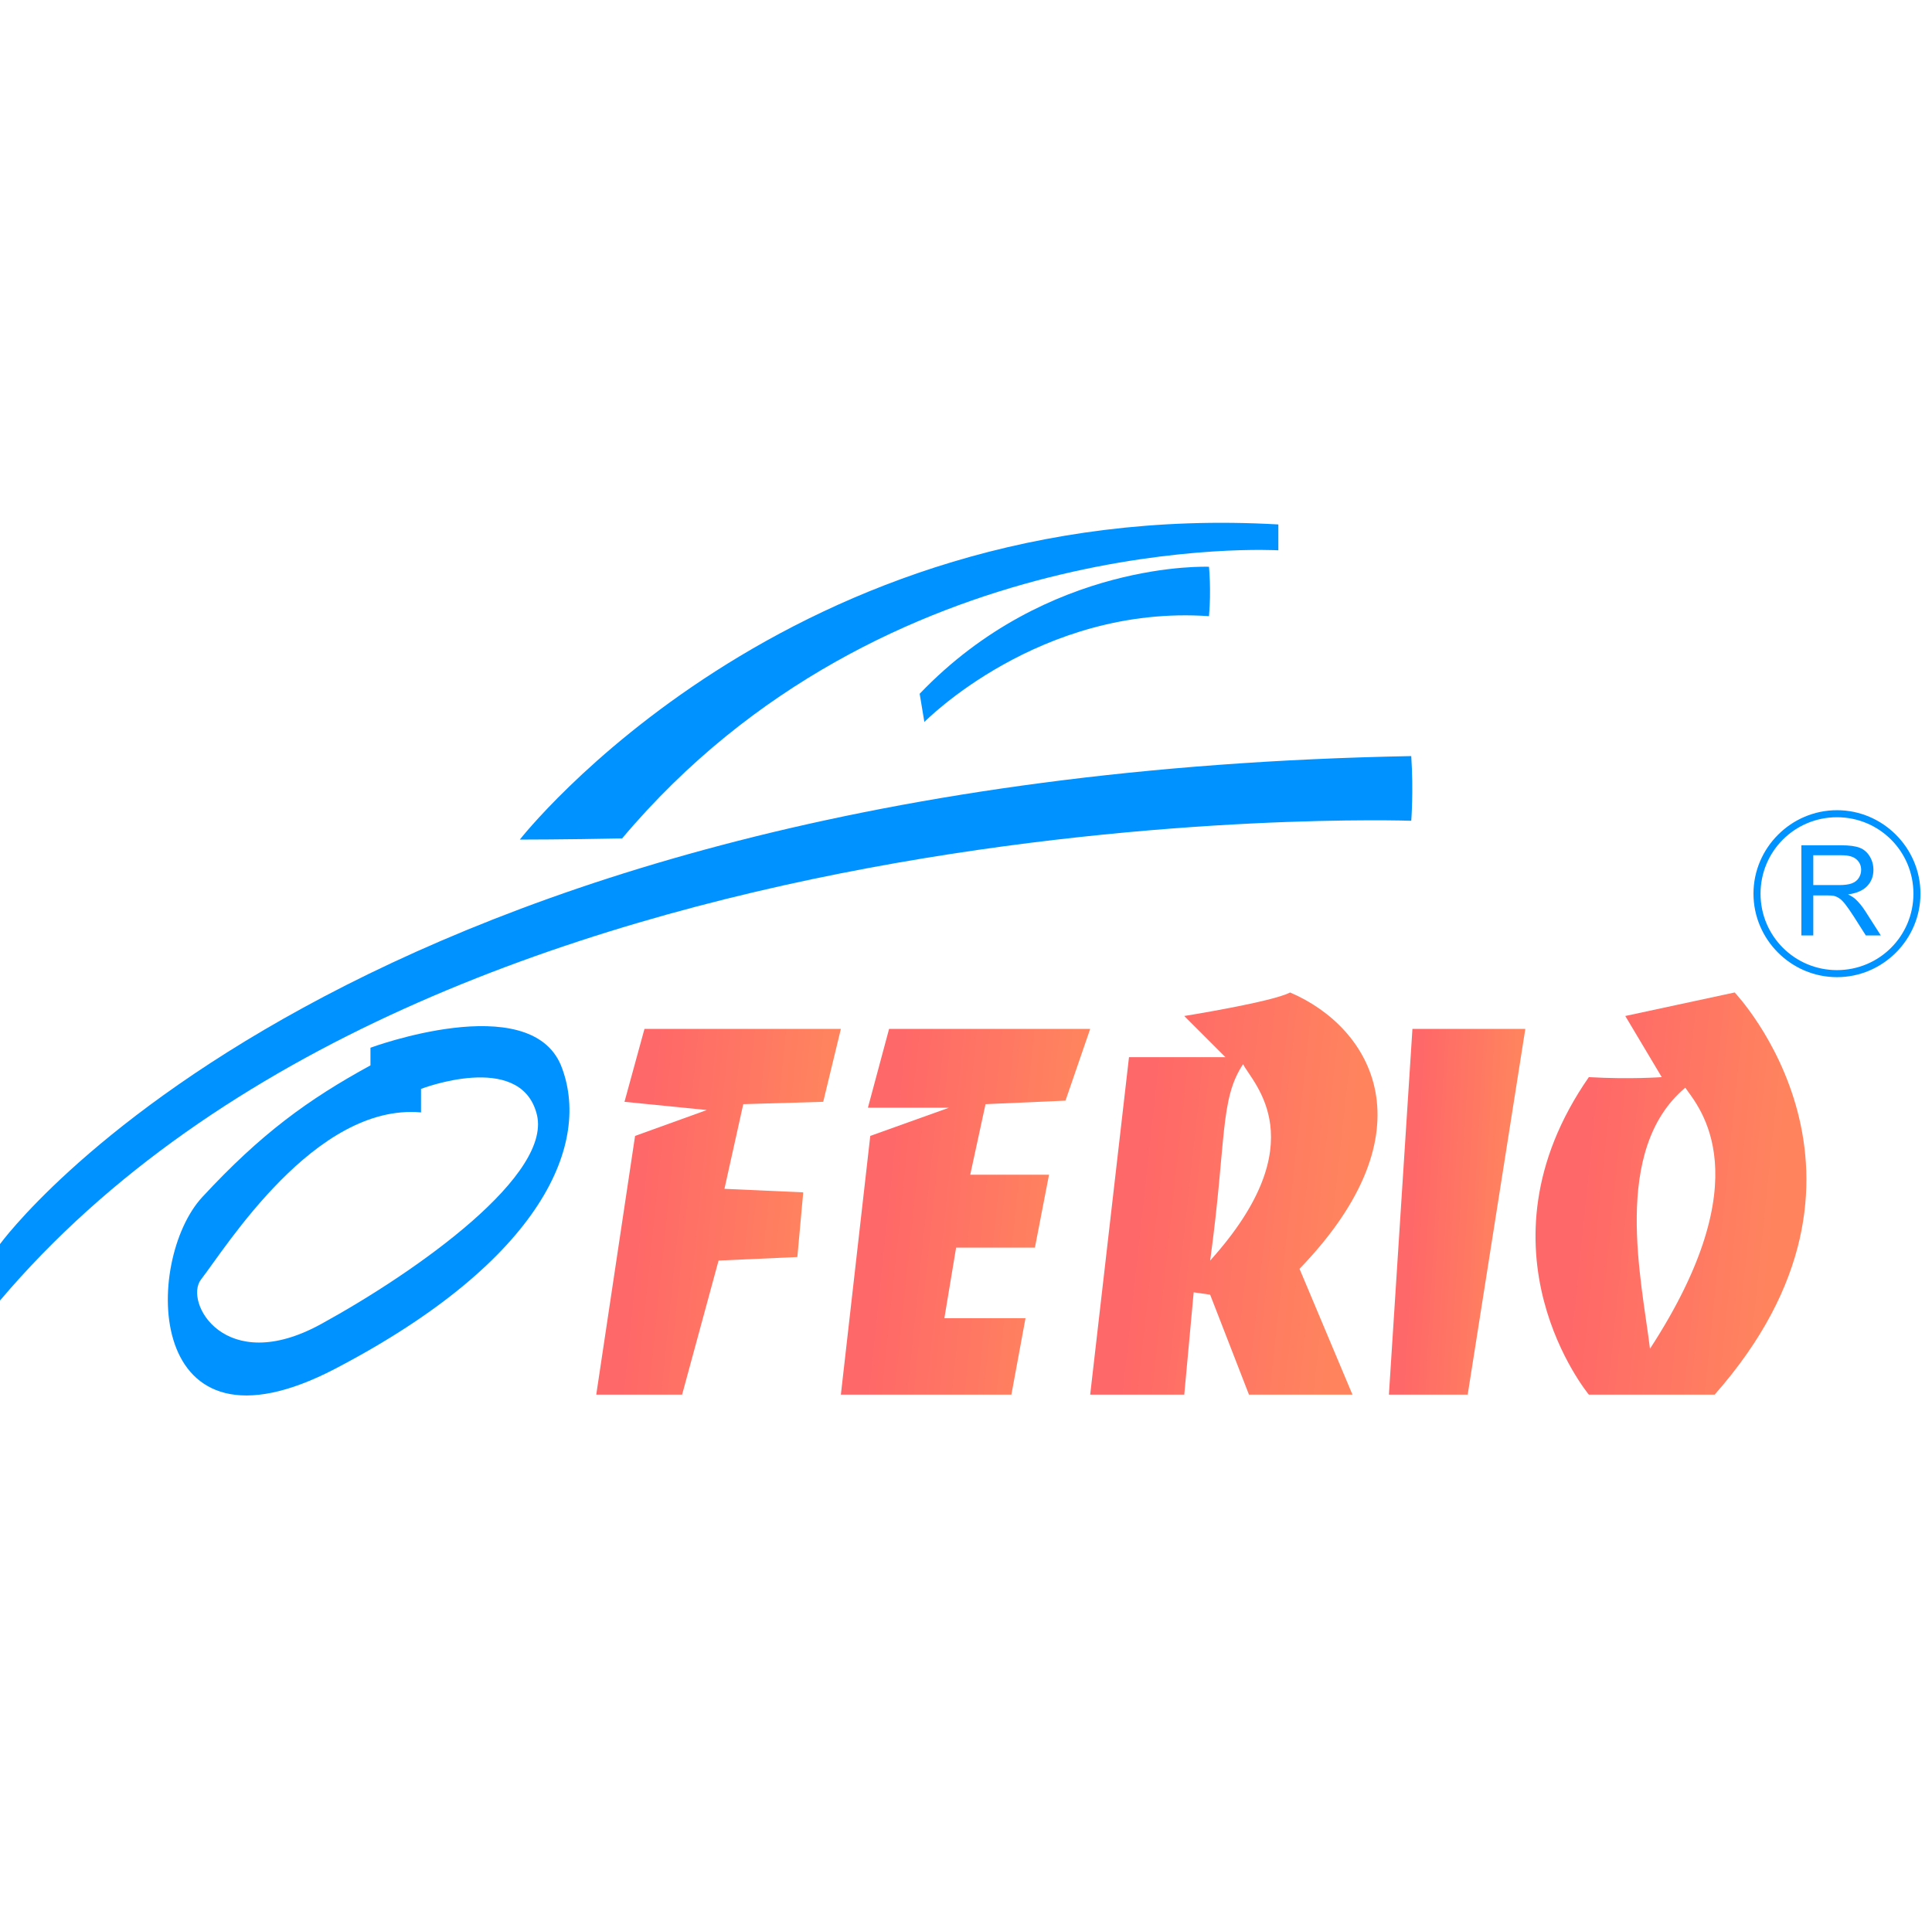
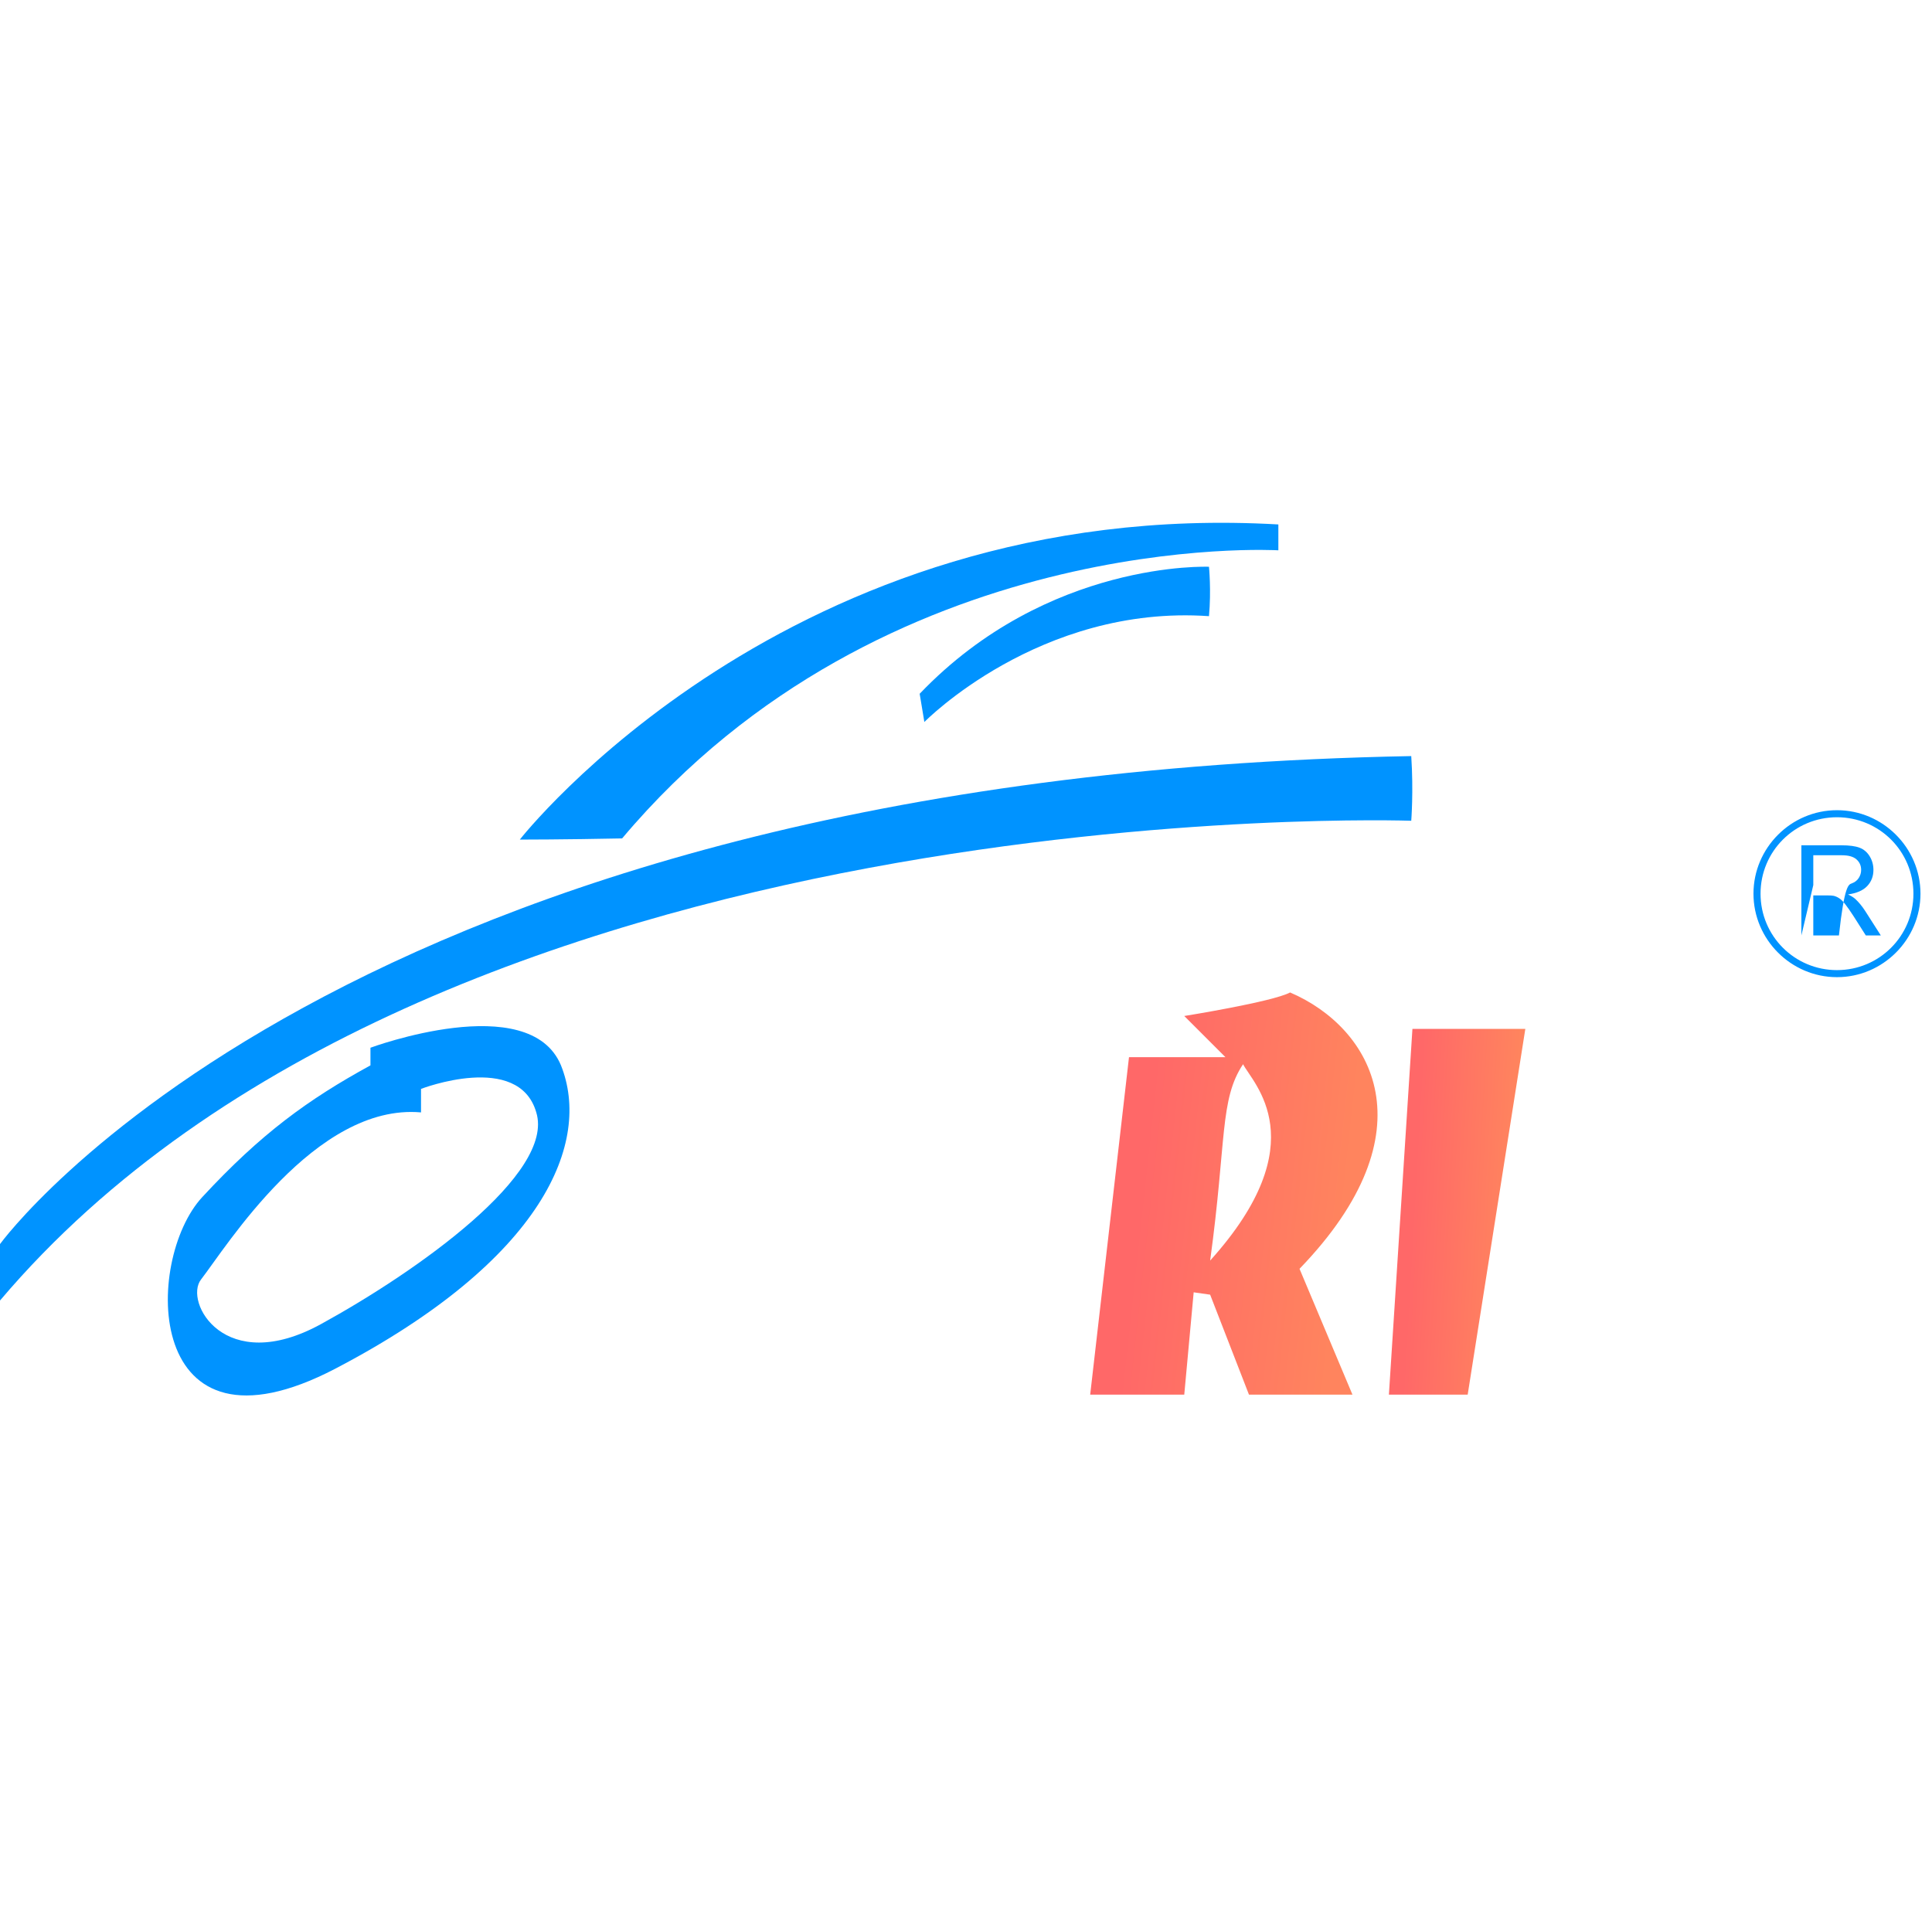
<svg xmlns="http://www.w3.org/2000/svg" width="111" height="110" viewBox="0 0 111 110" fill="none">
  <path d="M0 74.729V71.486C0 71.486 19.459 44.594 81.081 43.445C81.216 45.472 81.081 47.161 81.081 47.161C81.081 47.161 25 45.202 0 74.729Z" fill="#0093FF" />
  <path d="M29.865 48.243C29.865 48.243 45.27 28.513 73.446 30.135C73.446 30.811 73.446 31.621 73.446 31.621C73.446 31.621 50.811 30.27 35.743 48.175C32.432 48.243 29.865 48.243 29.865 48.243Z" fill="#0093FF" />
  <path d="M69.46 32.567C69.46 32.567 60.203 32.162 52.838 39.864C53.108 41.486 53.108 41.486 53.108 41.486C53.108 41.486 59.73 34.729 69.46 35.405C69.595 33.919 69.46 32.567 69.46 32.567Z" fill="#0093FF" />
-   <path d="M39.189 80.135H34.257L36.487 65.27L40.608 63.783L35.879 63.31L37.027 59.121H48.311L47.297 63.31L42.703 63.445L41.622 68.31L46.149 68.513L45.811 72.229L41.284 72.432L39.189 80.135Z" fill="url(#paint0_linear_552_300)" />
-   <path d="M48.311 80.135L50 65.27L54.527 63.648H49.865L51.081 59.121H62.635L61.216 63.243L56.622 63.445L55.743 67.499H60.27L59.459 71.689H54.932L54.257 75.743H58.919L58.108 80.135H48.311Z" fill="url(#paint1_linear_552_300)" />
  <path d="M74.121 57.027C73.108 57.568 68.04 58.379 68.04 58.379L70.405 60.744H64.865L62.635 80.135H68.04L68.581 74.257L69.527 74.392L71.757 80.135H77.703L74.662 72.906C82.297 65 78.851 59.054 74.121 57.027ZM69.527 72.433C70.473 65.541 70.067 63.176 71.419 61.149C71.959 62.23 75.675 65.608 69.527 72.433Z" fill="url(#paint2_linear_552_300)" />
  <path d="M79.797 80.135L81.149 59.121H87.635L84.324 80.135H79.797Z" fill="url(#paint3_linear_552_300)" />
-   <path d="M99.662 57.027L93.378 58.379L95.473 61.892C95.473 61.892 93.649 62.027 91.284 61.892C84.392 71.825 91.284 80.135 91.284 80.135H98.513C109.662 67.5 99.662 57.027 99.662 57.027ZM94.797 77.5C94.324 73.581 92.567 66.081 96.824 62.5C97.635 63.649 101.216 67.635 94.797 77.5Z" fill="url(#paint4_linear_552_300)" />
  <path d="M32.23 61.216C30.405 56.824 21.284 60.203 21.284 60.203V61.216C17.703 63.176 15 65.135 11.622 68.784C8.243 72.433 8.243 84.392 19.257 78.649C31.284 72.365 33.987 65.608 32.23 61.216ZM18.446 76.081C12.905 79.122 10.541 74.797 11.554 73.514C12.973 71.689 18.108 63.379 24.189 63.919V62.568C24.189 62.568 29.797 60.406 30.811 63.919C31.892 67.433 23.987 73.041 18.446 76.081Z" fill="#0093FF" />
  <path d="M105.541 46.554C102.906 46.554 100.743 48.716 100.743 51.351C100.743 53.986 102.906 56.148 105.541 56.148C108.176 56.148 110.338 53.986 110.338 51.351C110.338 48.716 108.176 46.554 105.541 46.554ZM105.541 55.743C103.108 55.743 101.149 53.783 101.149 51.351C101.149 48.919 103.108 46.959 105.541 46.959C107.973 46.959 109.933 48.919 109.933 51.351C109.933 53.783 107.973 55.743 105.541 55.743Z" fill="#0093FF" />
-   <path d="M103.495 53.75V48.571H105.791C106.253 48.571 106.604 48.618 106.844 48.712C107.084 48.804 107.276 48.968 107.42 49.203C107.563 49.439 107.635 49.699 107.635 49.984C107.635 50.351 107.516 50.661 107.278 50.913C107.04 51.165 106.673 51.325 106.176 51.394C106.357 51.481 106.495 51.567 106.589 51.651C106.79 51.835 106.979 52.065 107.158 52.34L108.059 53.75H107.197L106.512 52.672C106.311 52.362 106.147 52.124 106.017 51.959C105.888 51.794 105.771 51.679 105.667 51.613C105.566 51.547 105.462 51.501 105.356 51.475C105.279 51.458 105.151 51.45 104.975 51.45H104.18V53.75H103.495ZM104.18 50.857H105.653C105.966 50.857 106.211 50.825 106.388 50.761C106.565 50.695 106.699 50.592 106.791 50.45C106.883 50.307 106.929 50.151 106.929 49.984C106.929 49.739 106.839 49.538 106.66 49.38C106.483 49.222 106.203 49.143 105.819 49.143H104.18V50.857Z" fill="#0093FF" />
+   <path d="M103.495 53.75V48.571H105.791C106.253 48.571 106.604 48.618 106.844 48.712C107.084 48.804 107.276 48.968 107.42 49.203C107.563 49.439 107.635 49.699 107.635 49.984C107.635 50.351 107.516 50.661 107.278 50.913C107.04 51.165 106.673 51.325 106.176 51.394C106.357 51.481 106.495 51.567 106.589 51.651C106.79 51.835 106.979 52.065 107.158 52.34L108.059 53.75H107.197L106.512 52.672C106.311 52.362 106.147 52.124 106.017 51.959C105.888 51.794 105.771 51.679 105.667 51.613C105.566 51.547 105.462 51.501 105.356 51.475C105.279 51.458 105.151 51.45 104.975 51.45H104.18V53.75H103.495ZH105.653C105.966 50.857 106.211 50.825 106.388 50.761C106.565 50.695 106.699 50.592 106.791 50.45C106.883 50.307 106.929 50.151 106.929 49.984C106.929 49.739 106.839 49.538 106.66 49.38C106.483 49.222 106.203 49.143 105.819 49.143H104.18V50.857Z" fill="#0093FF" />
  <defs>
    <linearGradient id="paint0_linear_552_300" x1="37.809" y1="59.121" x2="47.761" y2="60.14" gradientUnits="userSpaceOnUse">
      <stop stop-color="#FF6868" />
      <stop offset="1" stop-color="#FF845E" />
    </linearGradient>
    <linearGradient id="paint1_linear_552_300" x1="51.931" y1="59.121" x2="62.071" y2="60.179" gradientUnits="userSpaceOnUse">
      <stop stop-color="#FF6868" />
      <stop offset="1" stop-color="#FF845E" />
    </linearGradient>
    <linearGradient id="paint2_linear_552_300" x1="66.807" y1="57.027" x2="78.482" y2="58.304" gradientUnits="userSpaceOnUse">
      <stop stop-color="#FF6868" />
      <stop offset="1" stop-color="#FF845E" />
    </linearGradient>
    <linearGradient id="paint3_linear_552_300" x1="81.778" y1="59.121" x2="87.369" y2="59.44" gradientUnits="userSpaceOnUse">
      <stop stop-color="#FF6868" />
      <stop offset="1" stop-color="#FF845E" />
    </linearGradient>
    <linearGradient id="paint4_linear_552_300" x1="92.154" y1="57.027" x2="103.175" y2="58.164" gradientUnits="userSpaceOnUse">
      <stop stop-color="#FF6868" />
      <stop offset="1" stop-color="#FF845E" />
    </linearGradient>
  </defs>
</svg>